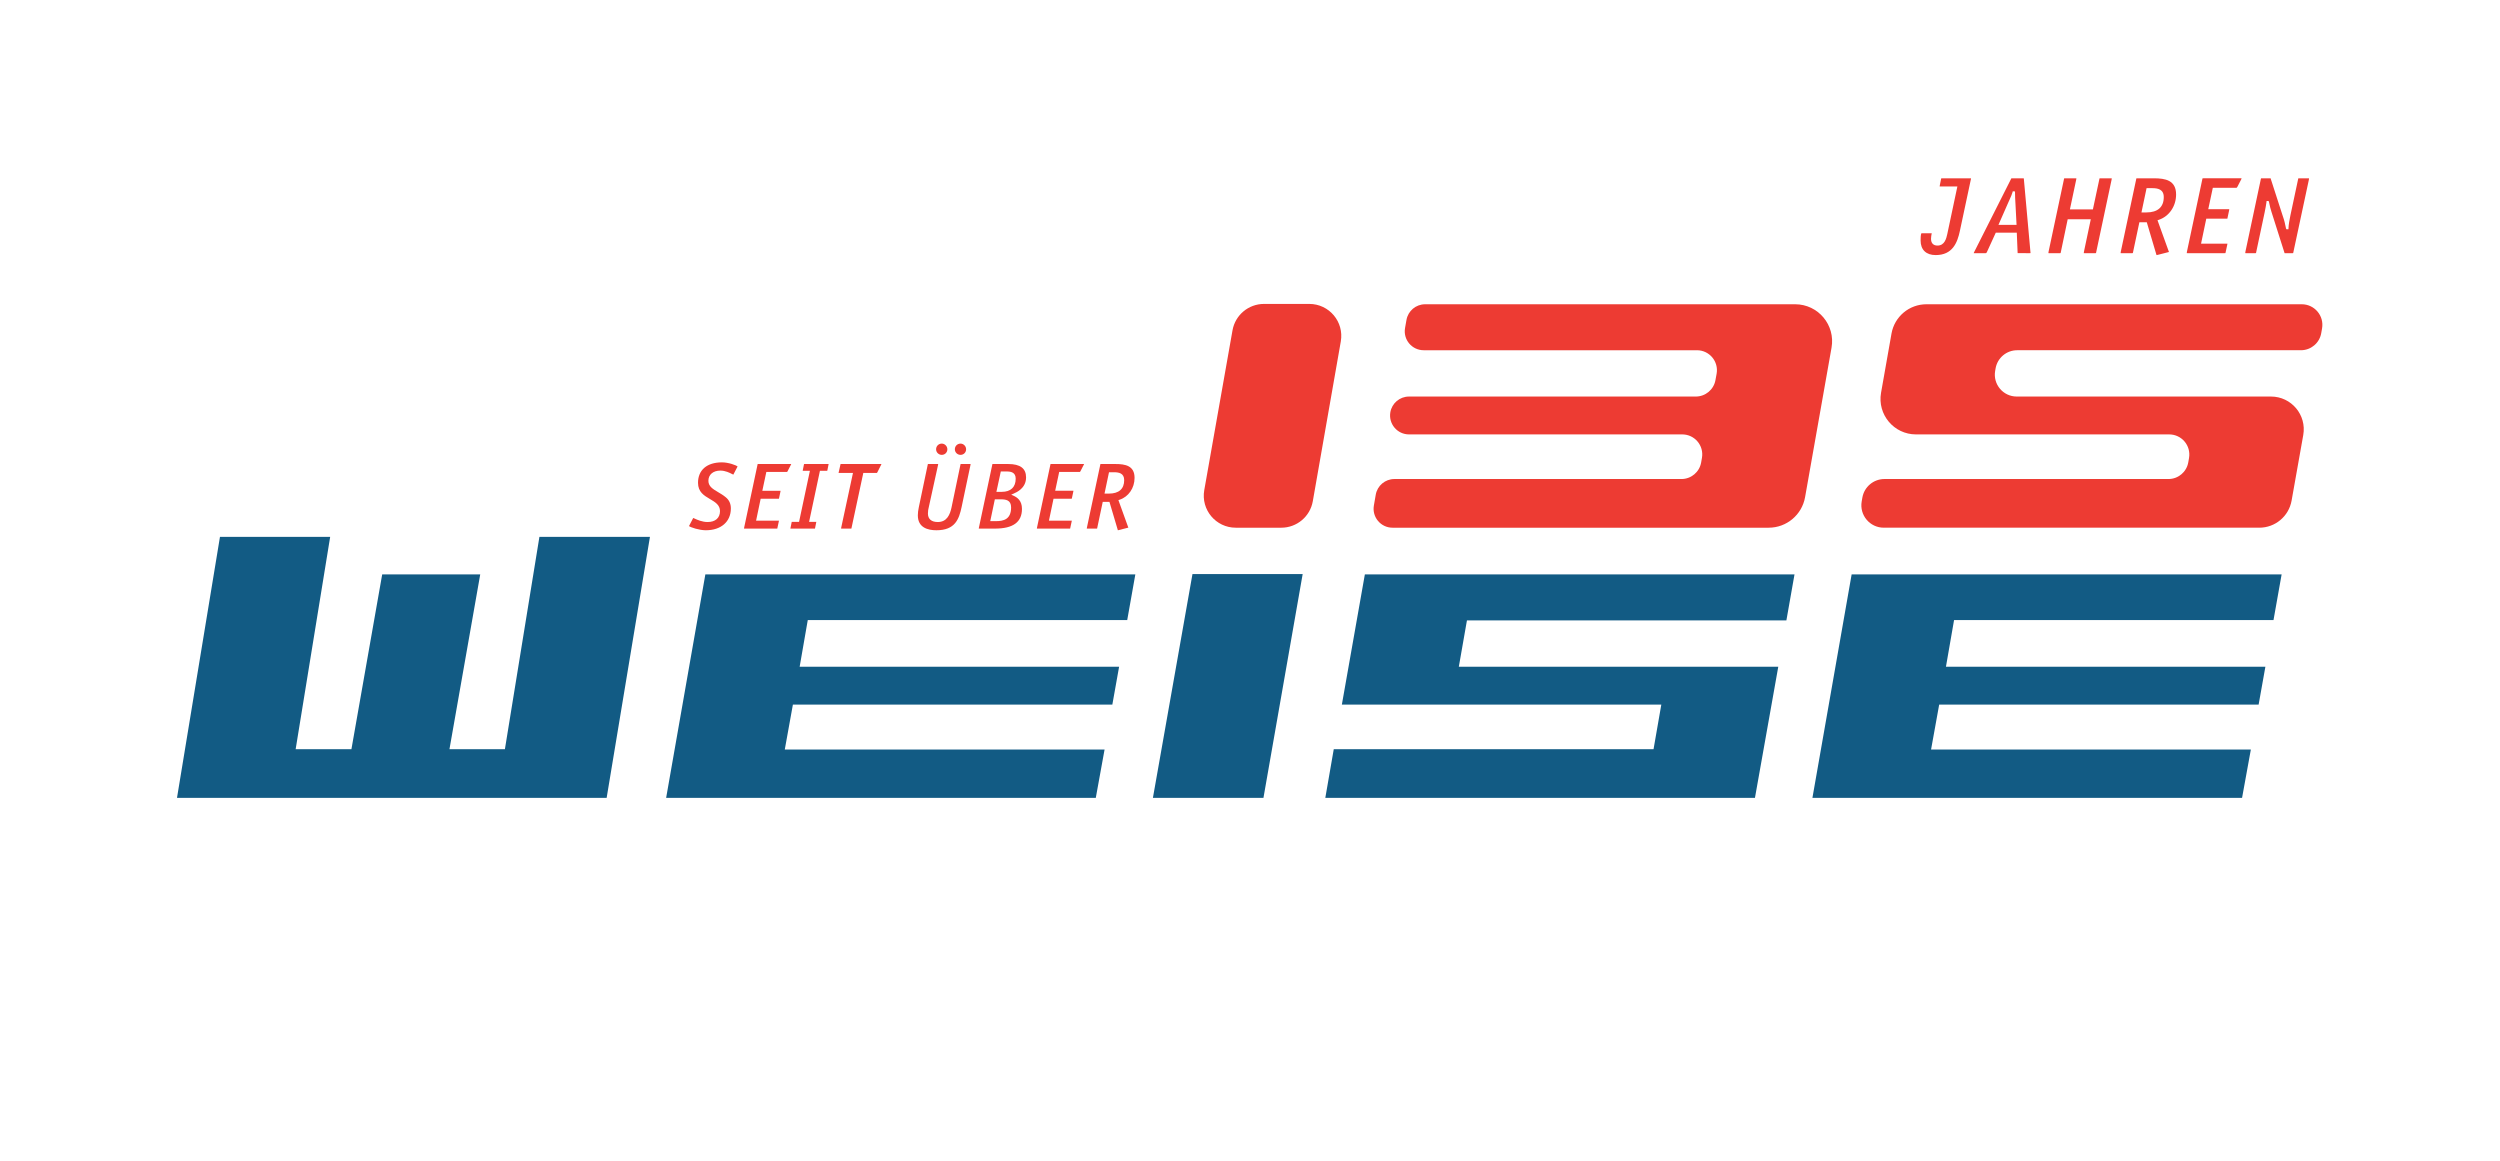
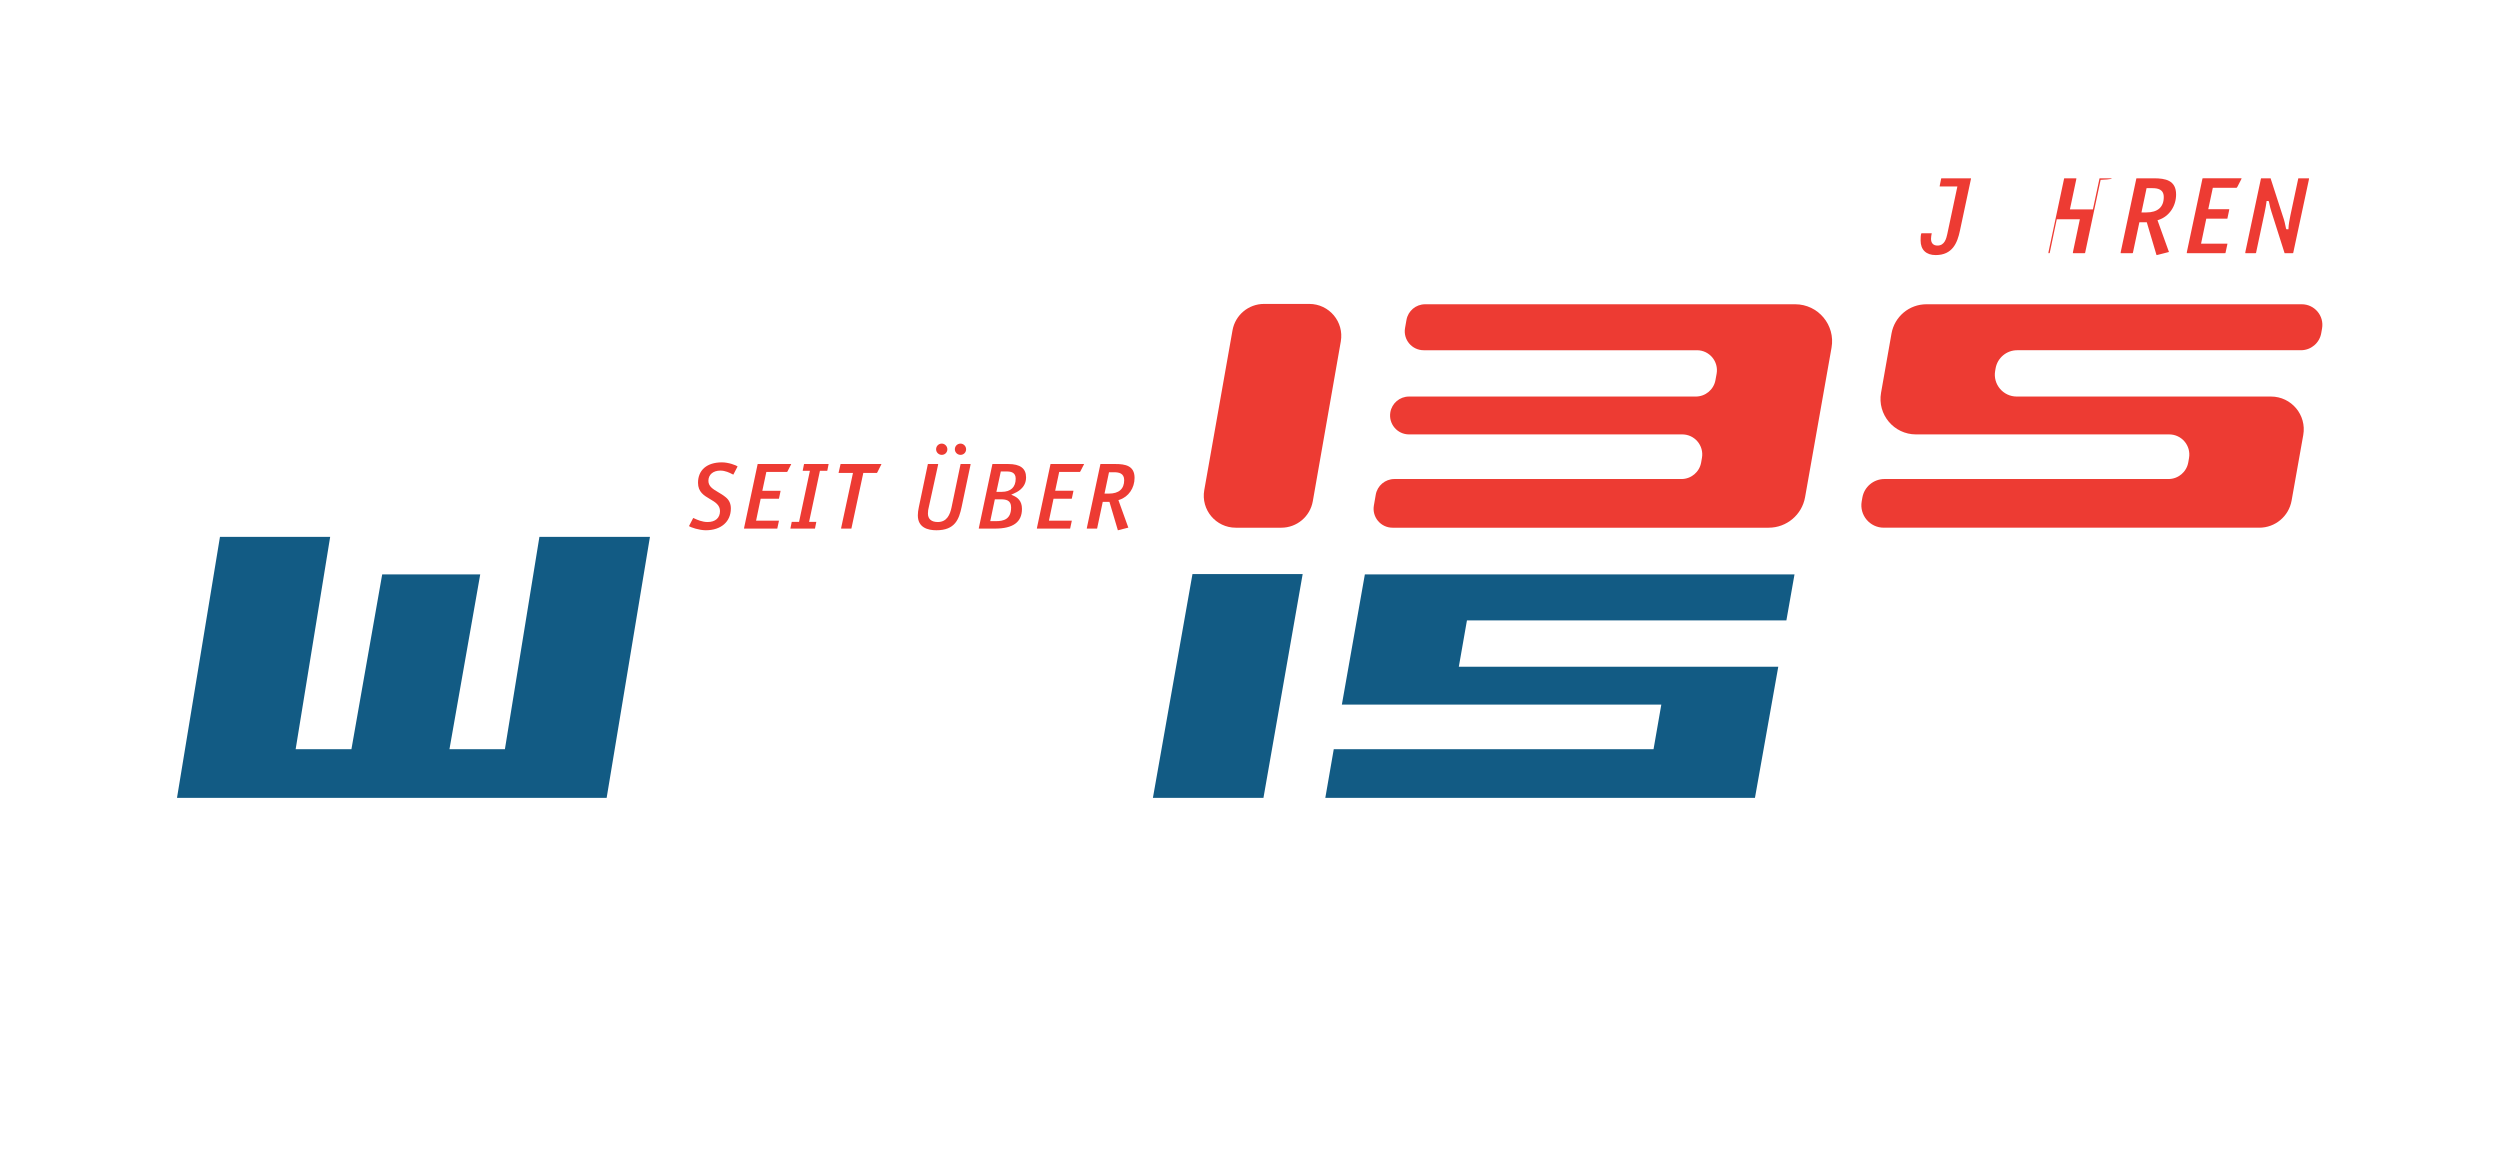
<svg xmlns="http://www.w3.org/2000/svg" version="1.1" id="svg2" width="1440" height="668.989" viewBox="0 0 1440 668.989">
  <defs id="defs6">
    <clipPath clipPathUnits="userSpaceOnUse" id="clipPath36">
      <path d="M 0,501.742 H 1080 V 0 H 0 Z" id="path34" />
    </clipPath>
  </defs>
  <g id="g8" transform="matrix(1.333,0,0,-1.333,0,668.989)">
    <g id="g10" transform="translate(280.849,269.883)">
      <path d="M 0,0 -18.713,-112.782 H -204.367 L -185.8,0 h 47.619 l -14.915,-91.748 h 24.101 l 13.292,75.518 h 42.36 l -13.292,-75.518 h 23.956 L -47.764,0 Z" style="fill:#125b84;fill-opacity:1;fill-rule:nonzero;stroke:none" id="path12" />
    </g>
    <g id="g14" transform="translate(490.587,253.653)">
-       <path d="m 0,0 -3.505,-19.72 h -138.036 l -3.505,-20.157 H -7.011 l -2.921,-16.36 h -138.036 l -3.505,-19.427 H -13.292 L -17.09,-96.552 H -202.744 L -185.8,0 Z" style="fill:#125b84;fill-opacity:1;fill-rule:nonzero;stroke:none" id="path16" />
-     </g>
+       </g>
    <g id="g18" transform="translate(562.891,253.798)">
      <path d="M 0,0 -16.944,-96.698 H -64.709 L -47.618,0 Z" style="fill:#125b84;fill-opacity:1;fill-rule:nonzero;stroke:none" id="path20" />
    </g>
    <g id="g22" transform="translate(775.42,253.653)">
      <path d="m 0,0 -3.506,-19.866 h -138.036 l -3.505,-20.011 H -7.012 l -10.079,-56.675 h -185.653 l 3.651,21.034 h 138.182 l 3.359,19.281 H -195.587 L -185.655,0 Z" style="fill:#125b84;fill-opacity:1;fill-rule:nonzero;stroke:none" id="path24" />
    </g>
    <g id="g26" transform="translate(985.906,253.653)">
-       <path d="m 0,0 -3.506,-19.72 h -138.035 l -3.506,-20.157 H -7.012 l -2.921,-16.36 h -138.035 l -3.506,-19.427 h 138.181 l -3.798,-20.888 H -202.744 L -185.801,0 Z" style="fill:#125b84;fill-opacity:1;fill-rule:nonzero;stroke:none" id="path28" />
-     </g>
+       </g>
    <g id="g30">
      <g id="g32" clip-path="url(#clipPath36)">
        <g id="g38" transform="translate(579.373,354.333)">
          <path d="m 0,0 -12.1,-69.054 c -1.159,-6.613 -6.901,-11.437 -13.614,-11.437 H -45.39 c -8.596,0 -15.107,7.763 -13.611,16.228 l 12.205,69.054 c 1.167,6.603 6.905,11.416 13.611,11.416 h 19.571 C -5.027,16.207 1.482,8.459 0,0" style="fill:#ed3b33;fill-opacity:1;fill-rule:nonzero;stroke:none" id="path40" />
        </g>
        <g id="g42" transform="translate(791.423,351.639)">
          <path d="m 0,0 -11.436,-64.609 c -1.351,-7.628 -7.981,-13.187 -15.728,-13.187 h -162.538 c -5.077,0 -8.928,4.576 -8.059,9.579 l 0.811,4.674 c 0.68,3.919 4.082,6.78 8.059,6.78 h 124.037 c 4.198,0 7.789,3.019 8.51,7.155 l 0.349,2.006 c 0.921,5.284 -3.146,10.12 -8.509,10.12 h -118.079 c -5.064,0 -8.911,4.555 -8.064,9.548 v 0 c 0.667,3.934 4.075,6.812 8.064,6.812 H -58.66 c 4.172,0 7.748,2.983 8.497,7.087 l 0.5,2.736 c 0.967,5.304 -3.106,10.189 -8.498,10.189 h -118.076 c -5.086,0 -8.939,4.592 -8.055,9.601 l 0.619,3.506 c 0.689,3.909 4.086,6.759 8.055,6.759 H -15.727 C -5.793,18.756 1.732,9.783 0,0" style="fill:#ed3b33;fill-opacity:1;fill-rule:nonzero;stroke:none" id="path44" />
        </g>
        <g id="g46" transform="translate(1003.38,359.939)">
          <path d="M 0,0 -0.362,-2.051 C -1.113,-6.307 -4.812,-9.41 -9.134,-9.41 h -122.615 c -4.595,0 -8.525,-3.302 -9.318,-7.828 l -0.191,-1.091 c -1.014,-5.79 3.44,-11.093 9.318,-11.093 h 109.865 c 8.817,0 15.492,-7.967 13.948,-16.647 l -5.039,-28.341 c -1.202,-6.761 -7.08,-11.686 -13.948,-11.686 h -162.268 c -6.014,0 -10.575,5.421 -9.547,11.346 l 0.288,1.656 c 0.806,4.642 4.835,8.031 9.546,8.031 H -66.38 c 4.229,0 7.845,3.041 8.571,7.208 l 0.327,1.88 c 0.927,5.322 -3.169,10.193 -8.571,10.193 h -109.419 c -9.53,0 -16.749,8.606 -15.091,17.991 l 4.519,25.587 c 1.293,7.322 7.656,12.659 15.091,12.659 H -8.772 C -3.233,10.455 0.963,5.454 0,0" style="fill:#ed3b33;fill-opacity:1;fill-rule:nonzero;stroke:none" id="path48" />
        </g>
        <g id="g50" transform="translate(318.685,300.224)">
          <path d="m 0,0 c 0.012,0.02 0.024,0.04 0.035,0.058 -0.579,0.56 -3.967,1.798 -6.755,1.798 -6.478,0 -10.346,-3.299 -10.346,-8.826 0,-3.988 2.604,-5.521 5.123,-7.004 l 0.202,-0.119 c 2.051,-1.214 4.17,-2.469 4.17,-5.115 0,-2.955 -2.001,-4.72 -5.353,-4.72 -2.363,0 -4.465,0.965 -5.594,1.482 -0.23,0.106 -0.486,0.223 -0.621,0.272 l -0.061,-0.109 -1.593,-3.064 c -0.049,-0.096 -0.106,-0.194 -0.159,-0.282 -0.008,-0.014 -0.017,-0.027 -0.025,-0.04 0.685,-0.562 4.406,-1.816 7.294,-1.816 6.566,0 10.808,3.696 10.808,9.416 0,2.071 -0.739,3.669 -2.259,4.885 -1.077,0.886 -2.196,1.548 -3.278,2.188 -2.236,1.323 -4.168,2.465 -4.168,4.87 0,2.687 2.035,4.424 5.184,4.424 2.133,0 4.003,-0.956 5.008,-1.47 0.212,-0.108 0.446,-0.228 0.576,-0.281 l 0.052,0.095 1.601,3.075 C -0.111,-0.187 -0.053,-0.089 0,0" style="fill:#ed3b33;fill-opacity:1;fill-rule:nonzero;stroke:none" id="path52" />
        </g>
        <g id="g54" transform="translate(341.83,301.21)">
          <path d="M 0,0 C 0.024,0.051 0.049,0.101 0.07,0.147 0.022,0.15 -0.039,0.152 -0.116,0.152 h -14.095 c -0.107,0 -0.184,-0.003 -0.228,-0.008 0.002,-0.02 -0.018,-0.082 -0.044,-0.195 l -5.78,-27.211 c -0.032,-0.132 -0.064,-0.371 -0.071,-0.486 0.032,-0.003 0.075,-0.006 0.131,-0.006 h 14.011 c 0.106,0 0.183,0.002 0.228,0.007 -0.003,0.021 0.017,0.083 0.043,0.196 l 0.613,2.849 c 0.017,0.086 0.051,0.246 0.072,0.374 -0.05,0.003 -0.114,0.004 -0.198,0.004 h -9.687 l 1.981,9.482 h 7.664 c 0.098,0 0.172,0.002 0.221,0.006 0.012,0.038 0.03,0.1 0.052,0.198 l 0.589,2.776 c 0.046,0.224 0.069,0.337 0.073,0.449 -0.017,-0.004 -0.047,0.003 -0.09,0.003 h -7.791 l 1.731,8.131 h 8.718 c 0.18,0 0.238,0.009 0.256,0.017 0.011,0.007 0.063,0.051 0.199,0.284 l 1.422,2.762 C -0.084,-0.181 -0.042,-0.09 0,0" style="fill:#ed3b33;fill-opacity:1;fill-rule:nonzero;stroke:none" id="path56" />
        </g>
        <g id="g58" transform="translate(357.466,298.45)">
          <path d="M 0,0 C -0.004,0.013 0.019,0.072 0.051,0.2 L 0.532,2.604 C 0.557,2.728 0.578,2.828 0.583,2.911 0.57,2.911 0.554,2.912 0.536,2.912 H -9.803 c -0.133,0 -0.196,-0.008 -0.225,-0.013 0.005,-0.013 -0.018,-0.072 -0.05,-0.199 l -0.481,-2.405 c -0.025,-0.123 -0.046,-0.224 -0.051,-0.307 0.012,0 0.028,-10e-4 0.047,-10e-4 h 3.065 l -4.686,-22.057 h -2.937 c -0.132,0 -0.195,-0.008 -0.224,-0.013 0.005,-0.013 -0.018,-0.072 -0.05,-0.199 l -0.481,-2.409 c -0.026,-0.121 -0.046,-0.221 -0.052,-0.303 0.013,0 0.029,-0.001 0.048,-0.001 h 10.339 c 0.133,0 0.196,0.008 0.225,0.013 -0.005,0.012 0.017,0.069 0.047,0.189 l 0.485,2.424 c 0.025,0.119 0.045,0.218 0.05,0.298 -0.012,0 -0.028,0.001 -0.047,0.001 h -3.065 l 4.686,22.057 h 2.936 c 0.133,0 0.196,0.008 0.224,0.013" style="fill:#ed3b33;fill-opacity:1;fill-rule:nonzero;stroke:none" id="path60" />
        </g>
        <g id="g62" transform="translate(380.818,301.206)">
          <path d="M 0,0 C 0.025,0.053 0.051,0.104 0.072,0.151 0.024,0.154 -0.037,0.156 -0.114,0.156 h -17.26 c -0.104,0 -0.182,-0.002 -0.234,-0.006 -0.009,-0.034 -0.019,-0.085 -0.031,-0.16 l -0.723,-3.199 c -0.075,-0.203 -0.108,-0.344 -0.114,-0.477 0.044,-0.006 0.113,-0.011 0.216,-0.011 h 6.021 l -5.068,-23.561 c -0.032,-0.132 -0.064,-0.371 -0.071,-0.485 0.032,-0.004 0.075,-0.007 0.131,-0.007 h 4.093 c 0.108,0 0.184,0.002 0.23,0.008 -0.003,0.02 0.016,0.081 0.042,0.192 l 5.106,23.853 h 5.636 c 0.179,0 0.238,0.009 0.255,0.017 0.012,0.007 0.064,0.051 0.2,0.285 l 1.588,3.178 C -0.083,-0.176 -0.042,-0.088 0,0" style="fill:#ed3b33;fill-opacity:1;fill-rule:nonzero;stroke:none" id="path64" />
        </g>
        <g id="g66" transform="translate(406.95,310.182)">
          <path d="m 0,0 c -1.376,0 -2.454,-1.078 -2.454,-2.454 0,-1.33 1.101,-2.412 2.454,-2.412 1.353,0 2.412,1.059 2.412,2.412 C 2.412,-1.124 1.307,0 0,0" style="fill:#ed3b33;fill-opacity:1;fill-rule:nonzero;stroke:none" id="path68" />
        </g>
        <g id="g70" transform="translate(415.053,310.182)">
          <path d="m 0,0 c -1.376,0 -2.454,-1.078 -2.454,-2.454 0,-1.33 1.101,-2.412 2.454,-2.412 1.352,0 2.411,1.059 2.411,2.412 C 2.411,-1.124 1.307,0 0,0" style="fill:#ed3b33;fill-opacity:1;fill-rule:nonzero;stroke:none" id="path72" />
        </g>
        <g id="g74" transform="translate(400.94,301.354)">
          <path d="m 0,0 c 0.003,-0.021 -0.018,-0.082 -0.043,-0.195 l -3.88,-18.515 c -0.281,-1.309 -0.411,-2.415 -0.411,-3.485 0,-5.307 4.363,-6.421 8.024,-6.421 8.087,0 9.772,4.783 10.904,10.111 l 3.799,18.019 c 0.032,0.133 0.064,0.373 0.071,0.487 -0.032,0.004 -0.075,0.007 -0.131,0.007 H 14.366 C 14.259,0.008 14.182,0.005 14.137,0 14.14,-0.021 14.12,-0.082 14.094,-0.195 l -3.881,-18.599 c -0.633,-2.918 -1.88,-6.264 -5.933,-6.264 -2.744,0 -4.255,1.302 -4.255,3.665 0,0.982 0.134,1.951 0.398,2.88 L 4.382,-0.481 C 4.415,-0.352 4.446,-0.113 4.454,0.001 4.422,0.005 4.379,0.008 4.322,0.008 H 0.229 C 0.122,0.008 0.045,0.005 0,0" style="fill:#ed3b33;fill-opacity:1;fill-rule:nonzero;stroke:none" id="path76" />
        </g>
        <g id="g78" transform="translate(429.88,286.115)">
          <path d="m 0,0 h 2.346 c 2.367,0 4.678,-0.27 4.678,-3.496 0,-5.237 -3.324,-5.943 -6.576,-5.943 h -2.431 z m 2.576,12.027 h 2.513 c 1.825,0 3.919,-0.354 3.919,-3.116 C 9.008,5.241 6.867,3.22 2.979,3.22 H 0.672 Z m -9.518,-24.68 c 0.032,-0.004 0.075,-0.007 0.131,-0.007 h 6.836 c 7.871,0 11.696,2.791 11.696,8.532 0,3.587 -2.073,4.95 -3.632,5.664 L 7.071,2.001 8.097,2.449 c 1.335,0.581 5.396,2.352 5.396,7.01 0,3.895 -2.528,5.788 -7.729,5.788 h -6.582 c -0.107,0 -0.184,-0.003 -0.229,-0.008 0.003,-0.021 -0.018,-0.082 -0.044,-0.196 l -5.779,-27.21 c -0.033,-0.132 -0.065,-0.371 -0.072,-0.486" style="fill:#ed3b33;fill-opacity:1;fill-rule:nonzero;stroke:none" id="path80" />
        </g>
        <g id="g82" transform="translate(466.662,297.948)">
          <path d="M 0,0 C 0.011,0.007 0.062,0.051 0.199,0.284 L 1.621,3.046 C 1.632,3.082 1.674,3.171 1.716,3.261 1.74,3.312 1.766,3.363 1.787,3.41 1.739,3.412 1.678,3.414 1.601,3.414 h -14.095 c -0.107,0 -0.183,-0.002 -0.229,-0.008 0.003,-0.02 -0.017,-0.082 -0.043,-0.194 L -18.545,-24 c -0.033,-0.131 -0.064,-0.371 -0.072,-0.485 0.032,-0.004 0.075,-0.007 0.131,-0.007 h 14.01 c 0.107,0 0.184,0.002 0.229,0.008 -0.003,0.02 0.018,0.082 0.043,0.195 l 0.611,2.84 c 0.018,0.088 0.052,0.253 0.073,0.383 -0.049,0.003 -0.113,0.004 -0.196,0.004 h -9.689 l 1.982,9.482 h 7.665 c 0.097,0 0.17,0.002 0.22,0.006 0.012,0.038 0.029,0.099 0.052,0.198 l 0.589,2.776 c 0.045,0.22 0.068,0.334 0.073,0.449 -0.016,-10e-4 -0.048,0.003 -0.091,0.003 h -7.792 l 1.733,8.131 h 8.719 c 0.179,0 0.237,0.01 0.255,0.017" style="fill:#ed3b33;fill-opacity:1;fill-rule:nonzero;stroke:none" id="path84" />
        </g>
        <g id="g86" transform="translate(479.149,288.576)">
          <path d="M 0,0 H -1.882 L 0.059,9.229 H 2.236 C 4.277,9.229 6.619,8.841 6.619,5.817 6.619,2.011 4.33,0 0,0 m 8.208,-14.137 -4.084,11.323 0.489,0.16 c 3.883,1.267 6.492,5.062 6.492,9.442 0,5.271 -3.978,5.998 -8.277,5.998 h -6.246 c -0.107,0 -0.184,-0.003 -0.229,-0.008 0.002,-0.021 -0.018,-0.082 -0.043,-0.195 l -5.78,-27.211 c -0.033,-0.133 -0.064,-0.372 -0.072,-0.486 0.032,-0.004 0.075,-0.007 0.131,-0.007 h 4.094 c 0.107,0 0.184,0.003 0.229,0.008 -0.003,0.021 0.017,0.081 0.042,0.192 l 2.404,11.363 h 2.889 l 3.608,-12.174 c 0.024,-0.084 0.051,-0.122 0.059,-0.131 0.014,0.025 0.157,0.06 0.284,0.091 l 0.22,0.05 3.94,1.008 c 0.022,0.006 0.042,0.012 0.058,0.018 -0.026,0.067 -0.062,0.157 -0.085,0.217 -0.055,0.136 -0.103,0.262 -0.123,0.342" style="fill:#ed3b33;fill-opacity:1;fill-rule:nonzero;stroke:none" id="path88" />
        </g>
        <g id="g90" transform="translate(834.721,401.063)">
          <path d="m 0,0 h -0.006 -4.43 c -0.082,-0.054 -0.376,-0.449 -0.376,-3.103 0,-4.013 2.373,-6.315 6.51,-6.315 7.268,0 9.369,5.287 10.466,10.46 v 0 l 4.748,22.278 c 0.034,0.165 0.061,0.296 0.061,0.404 0.024,0.015 -0.016,0.036 -0.132,0.036 H 4.424 C 4.197,23.76 4.133,23.741 4.117,23.735 4.124,23.734 4.088,23.675 4.032,23.456 L 3.479,20.683 C 3.443,20.513 3.415,20.379 3.415,20.268 3.391,20.253 3.431,20.232 3.548,20.232 h 7.53 L 6.716,-0.333 C 6.302,-2.197 5.609,-5.307 2.478,-5.307 c -1.798,0 -2.789,1.042 -2.789,2.934 0,0.79 0.157,1.588 0.26,2.116 C -0.032,-0.16 -0.015,-0.074 0,0" style="fill:#ed3b33;fill-opacity:1;fill-rule:nonzero;stroke:none" id="path92" />
        </g>
        <g id="g94" transform="translate(863.553,404.714)">
-           <path d="m 0,0 4.009,9.124 c 0.26,0.611 0.531,1.208 0.791,1.779 0.542,1.19 1.053,2.314 1.275,3.204 l 0.095,0.379 h 0.891 l 0.096,-0.5 c 0,-1.709 0.081,-3.081 0.167,-4.533 L 7.351,8.997 7.817,0 Z m 13.523,-12.243 c 0.21,0 0.292,0.019 0.32,0.029 -0.003,0.01 0.008,0.059 0.008,0.152 0,0.052 -0.011,0.111 -0.02,0.171 -0.015,0.1 -0.027,0.201 -0.03,0.289 l -2.822,31.337 c -0.036,0.3 -0.084,0.376 -0.09,0.383 -0.009,-0.01 -0.163,-0.01 -0.287,-0.01 H 5.928 c -0.142,0 -0.3,0 -0.361,-0.013 C 5.568,20.088 5.545,20.05 5.509,19.968 L -10.521,-11.8 c -0.02,-0.054 -0.063,-0.143 -0.105,-0.227 -0.033,-0.067 -0.079,-0.158 -0.085,-0.191 0.007,-0.021 0.095,-0.025 0.133,-0.025 h 5.016 c 0.266,0 0.266,0 0.437,0.273 l 0.119,0.186 3.845,8.402 h 9.077 l 0.361,-8.805 c 0.005,-0.017 0.057,-0.056 0.133,-0.056 z" style="fill:#ed3b33;fill-opacity:1;fill-rule:nonzero;stroke:none" id="path96" />
-         </g>
+           </g>
        <g id="g98" transform="translate(912.507,424.787)">
-           <path d="m 0,0 c 0.045,0.002 -0.021,0.036 -0.229,0.036 h -4.723 c -0.169,0 -0.277,-0.006 -0.321,-0.018 0.009,-0.006 -0.023,-0.077 -0.069,-0.276 L -8.15,-13.402 h -9.933 l 2.708,12.775 c 0.045,0.178 0.088,0.528 0.088,0.627 0.044,0.001 -0.022,0.036 -0.231,0.036 h -4.723 c -0.168,0 -0.276,-0.006 -0.321,-0.018 0.01,-0.006 -0.022,-0.078 -0.068,-0.276 l -6.668,-31.396 c -0.045,-0.178 -0.087,-0.528 -0.087,-0.626 -0.044,-0.002 0.021,-0.035 0.231,-0.035 h 4.722 c 0.169,0 0.277,0.005 0.321,0.017 -0.009,0.006 0.023,0.077 0.069,0.276 l 3.002,14.362 h 9.98 l -2.951,-13.993 c -0.044,-0.179 -0.086,-0.53 -0.086,-0.627 -0.045,-0.002 0.021,-0.035 0.231,-0.035 h 4.721 c 0.169,0 0.277,0.005 0.321,0.017 -0.009,0.006 0.022,0.076 0.068,0.273 l 6.67,31.399 C -0.042,-0.451 0,-0.099 0,0" style="fill:#ed3b33;fill-opacity:1;fill-rule:nonzero;stroke:none" id="path100" />
+           <path d="m 0,0 c 0.045,0.002 -0.021,0.036 -0.229,0.036 h -4.723 c -0.169,0 -0.277,-0.006 -0.321,-0.018 0.009,-0.006 -0.023,-0.077 -0.069,-0.276 L -8.15,-13.402 h -9.933 l 2.708,12.775 c 0.045,0.178 0.088,0.528 0.088,0.627 0.044,0.001 -0.022,0.036 -0.231,0.036 h -4.723 c -0.168,0 -0.276,-0.006 -0.321,-0.018 0.01,-0.006 -0.022,-0.078 -0.068,-0.276 l -6.668,-31.396 c -0.045,-0.178 -0.087,-0.528 -0.087,-0.626 -0.044,-0.002 0.021,-0.035 0.231,-0.035 c 0.169,0 0.277,0.005 0.321,0.017 -0.009,0.006 0.023,0.077 0.069,0.276 l 3.002,14.362 h 9.98 l -2.951,-13.993 c -0.044,-0.179 -0.086,-0.53 -0.086,-0.627 -0.045,-0.002 0.021,-0.035 0.231,-0.035 h 4.721 c 0.169,0 0.277,0.005 0.321,0.017 -0.009,0.006 0.022,0.076 0.068,0.273 l 6.67,31.399 C -0.042,-0.451 0,-0.099 0,0" style="fill:#ed3b33;fill-opacity:1;fill-rule:nonzero;stroke:none" id="path100" />
        </g>
        <g id="g102" transform="translate(927.55,420.564)">
          <path d="m 0,0 h 2.45 c 2.319,0 4.98,-0.438 4.98,-3.859 0,-4.341 -2.615,-6.635 -7.56,-6.635 h -2.077 z m -11.217,-28.057 c -0.045,-0.002 0.021,-0.035 0.229,-0.035 h 4.723 c 0.168,0 0.277,0.006 0.321,0.017 -0.01,0.006 0.022,0.076 0.067,0.272 l 2.762,13.051 h 3.211 l 4.148,-13.991 c 0.043,-0.147 0.091,-0.187 0.091,-0.187 0.076,0.011 0.239,0.051 0.397,0.089 0.086,0.021 0.17,0.042 0.25,0.057 l 4.55,1.162 c 0.067,0.019 0.112,0.038 0.142,0.053 -0.03,0.093 -0.087,0.234 -0.121,0.319 -0.063,0.155 -0.117,0.299 -0.139,0.389 l -4.687,12.996 0.49,0.16 c 4.511,1.473 7.542,5.88 7.542,10.966 0,6.15 -4.627,6.998 -9.627,6.998 h -7.206 c -0.169,0 -0.277,-0.006 -0.321,-0.018 0.01,-0.005 -0.023,-0.077 -0.069,-0.277 l -6.667,-31.395 c -0.045,-0.176 -0.086,-0.522 -0.086,-0.626" style="fill:#ed3b33;fill-opacity:1;fill-rule:nonzero;stroke:none" id="path104" />
        </g>
        <g id="g106" transform="translate(966.766,421.095)">
          <path d="M 0,0 1.643,3.19 C 1.658,3.235 1.704,3.335 1.751,3.434 1.789,3.516 1.85,3.645 1.874,3.713 1.809,3.721 1.707,3.728 1.551,3.728 h -16.262 c -0.168,0 -0.276,-0.006 -0.32,-0.018 0.01,-0.006 -0.023,-0.078 -0.069,-0.276 l -6.668,-31.396 c -0.044,-0.178 -0.086,-0.528 -0.086,-0.626 -0.044,-0.002 0.02,-0.036 0.23,-0.036 h 16.165 c 0.168,0 0.275,0.006 0.319,0.018 -0.009,0.005 0.024,0.077 0.07,0.277 l 0.708,3.293 c 0.025,0.128 0.073,0.36 0.094,0.514 -0.066,0.006 -0.165,0.011 -0.315,0.011 h -11.084 l 2.254,10.786 h 8.781 c 0.068,0 0.261,0 0.334,0.016 -0.017,0.005 0.01,0.084 0.055,0.277 l 0.68,3.205 c 0.056,0.272 0.085,0.414 0.085,0.579 0.01,0.003 -0.037,0.035 -0.181,0.035 h -8.895 l 1.967,9.229 h 9.997 c 0.365,0 0.365,0 0.59,0.384" style="fill:#ed3b33;fill-opacity:1;fill-rule:nonzero;stroke:none" id="path108" />
        </g>
        <g id="g110" transform="translate(990.666,392.471)">
          <path d="M 0,0 C 0.095,0 0.168,0.002 0.217,0.005 0.244,0.09 0.275,0.227 0.29,0.29 l 6.718,31.399 c 0.044,0.178 0.087,0.529 0.087,0.626 0.044,0.002 -0.021,0.036 -0.231,0.036 H 2.775 c -0.169,0 -0.276,-0.006 -0.32,-0.018 0.01,-0.005 -0.023,-0.077 -0.069,-0.276 L -0.972,16.291 c -0.413,-1.803 -0.771,-4.2 -0.817,-5.465 l -0.018,-0.482 h -0.889 l -0.18,0.399 -0.091,0.442 c -0.271,1.33 -0.608,2.986 -1.253,4.746 l -5.216,16.133 c -0.025,0.078 -0.088,0.268 -0.121,0.312 0.023,-0.031 -0.09,-0.026 -0.279,-0.025 h -3.505 c -0.229,0 -0.294,-0.018 -0.308,-0.025 v 0 c 0.007,0 -0.029,-0.059 -0.082,-0.277 L -20.398,0.662 C -20.442,0.484 -20.484,0.132 -20.484,0.036 -20.529,0.034 -20.464,0 -20.254,0 h 4.089 c 0.169,0 0.276,0.006 0.32,0.018 -0.009,0.005 0.024,0.077 0.07,0.276 l 3.673,17.301 c 0.327,1.625 0.663,3.305 0.795,4.503 l 0.05,0.444 h 0.85 l 0.182,-0.392 0.185,-0.855 c 0.24,-1.13 0.448,-2.106 0.873,-3.379 L -3.565,0.285 C -3.506,0.052 -3.474,0.001 -3.468,-0.007 -3.469,0.008 -3.354,0 -3.165,0 Z" style="fill:#ed3b33;fill-opacity:1;fill-rule:nonzero;stroke:none" id="path112" />
        </g>
      </g>
    </g>
  </g>
</svg>